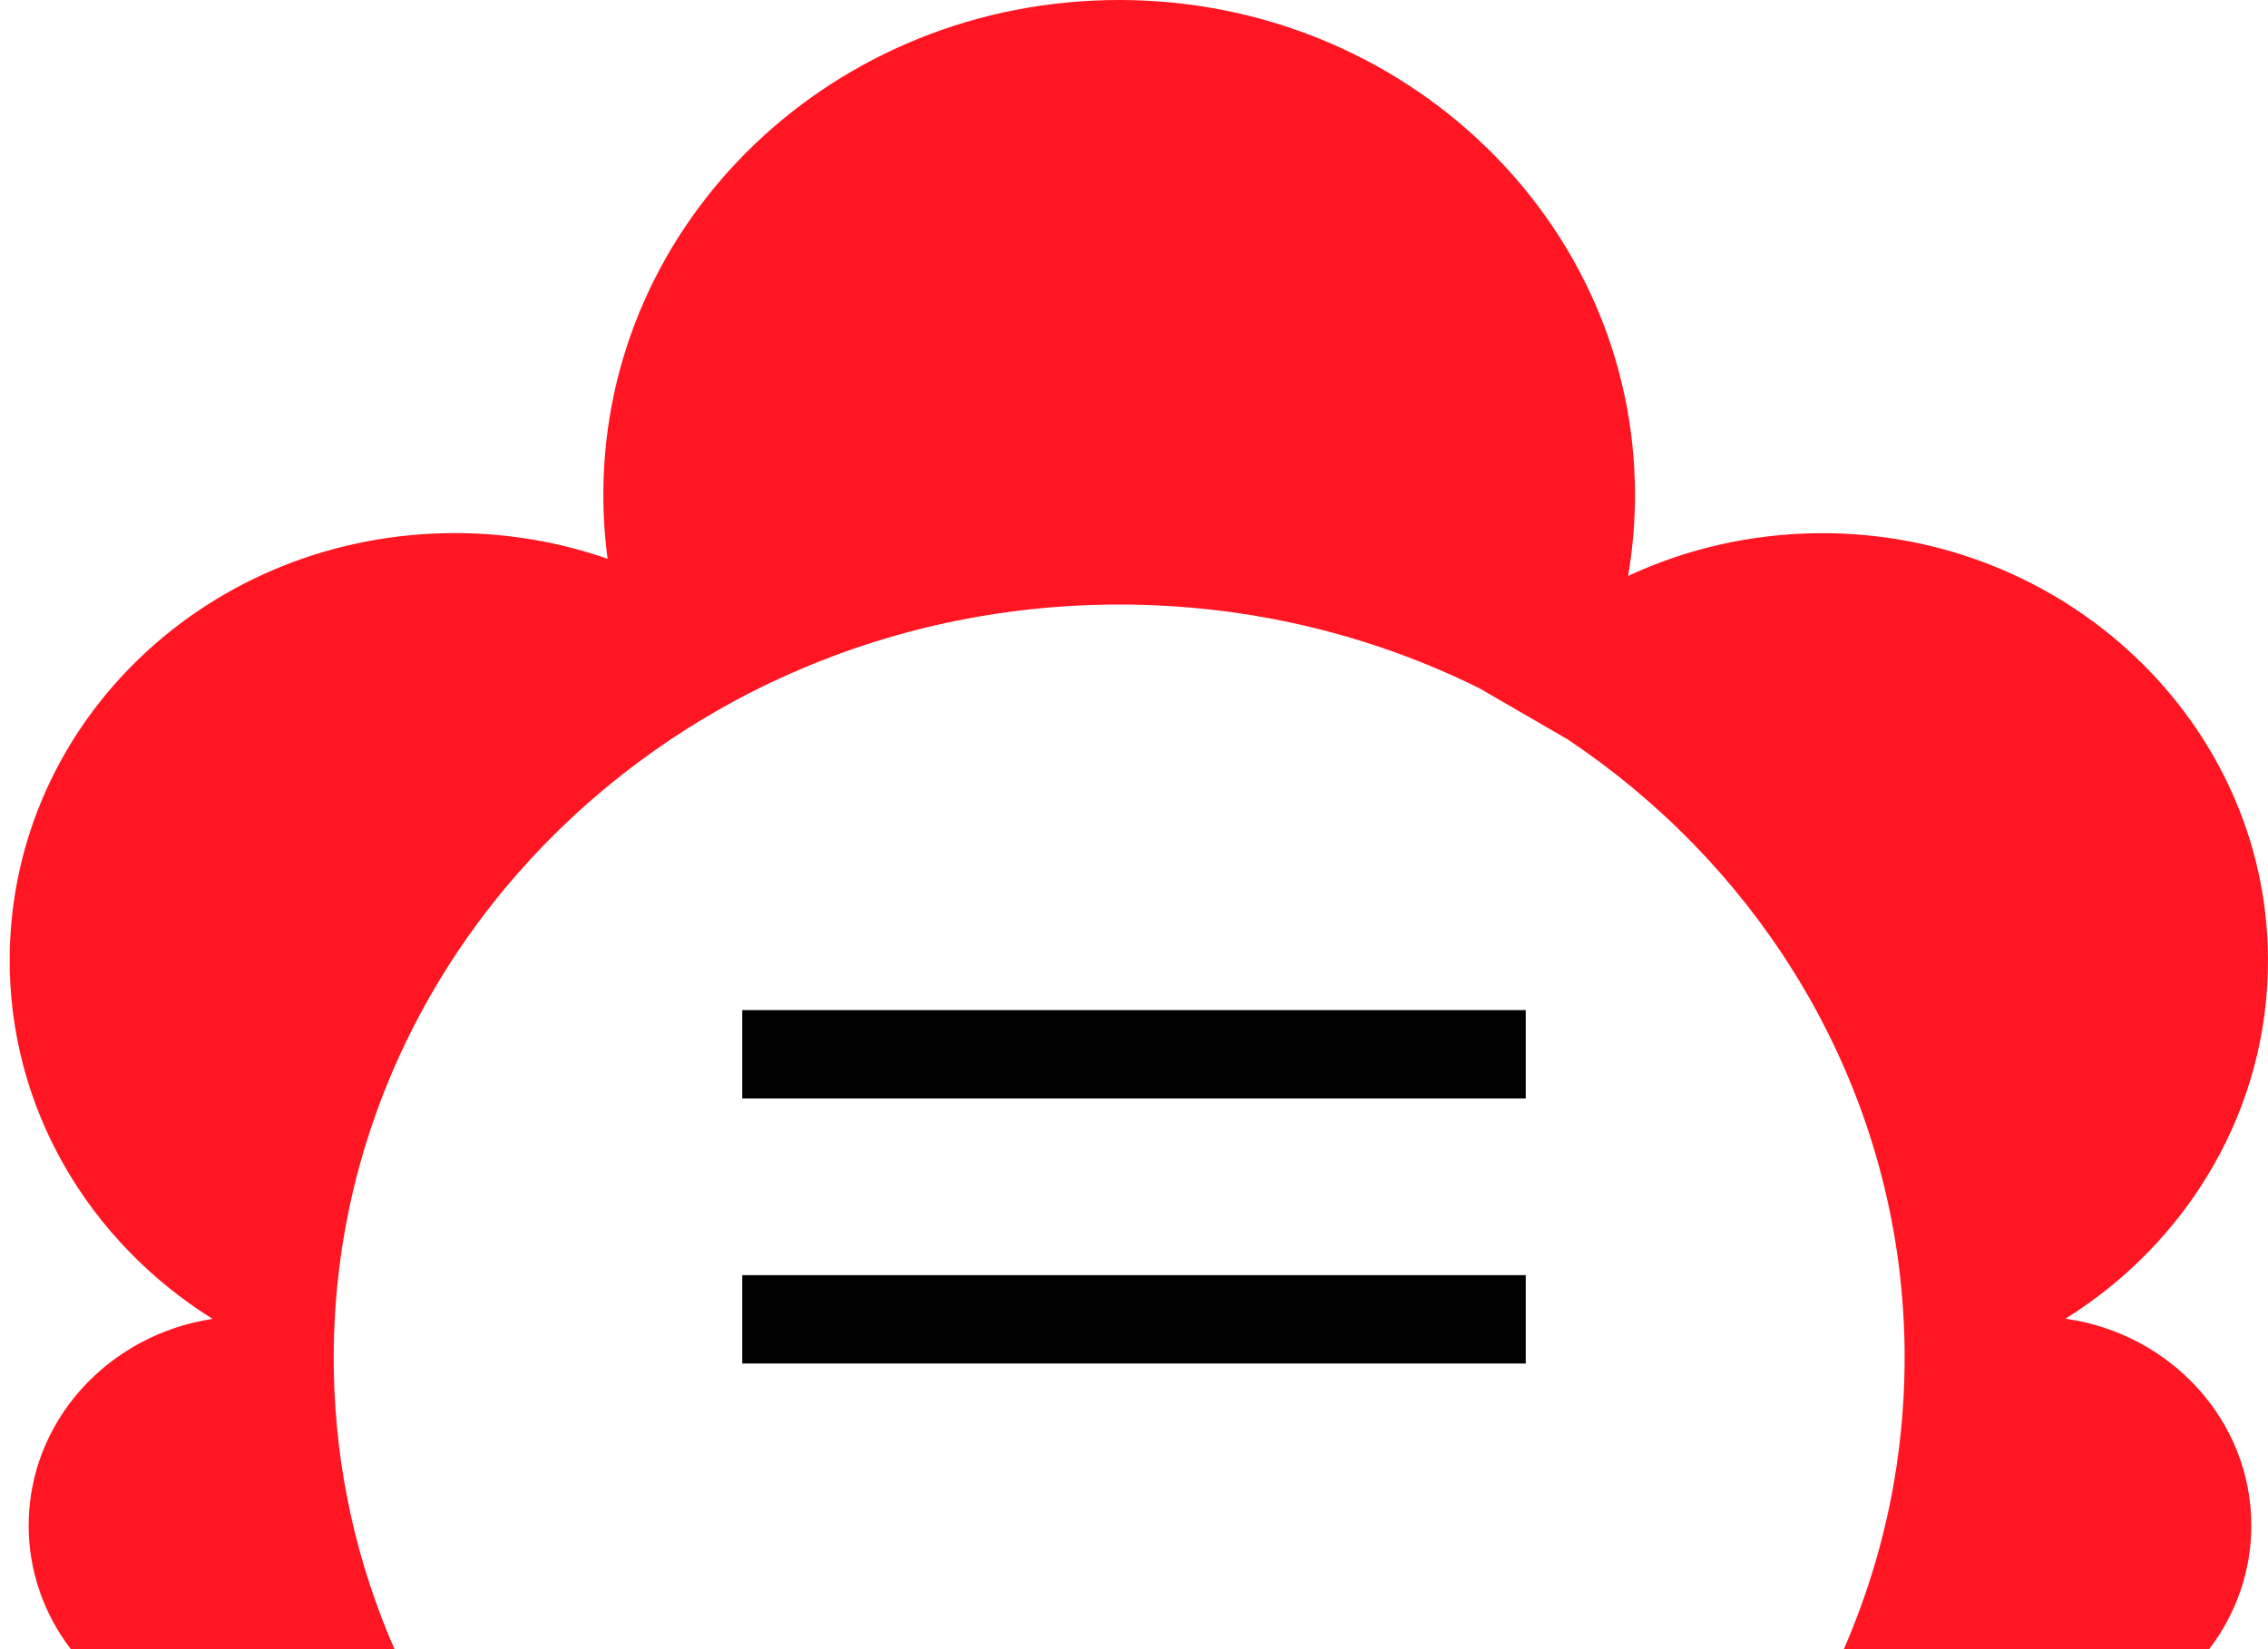
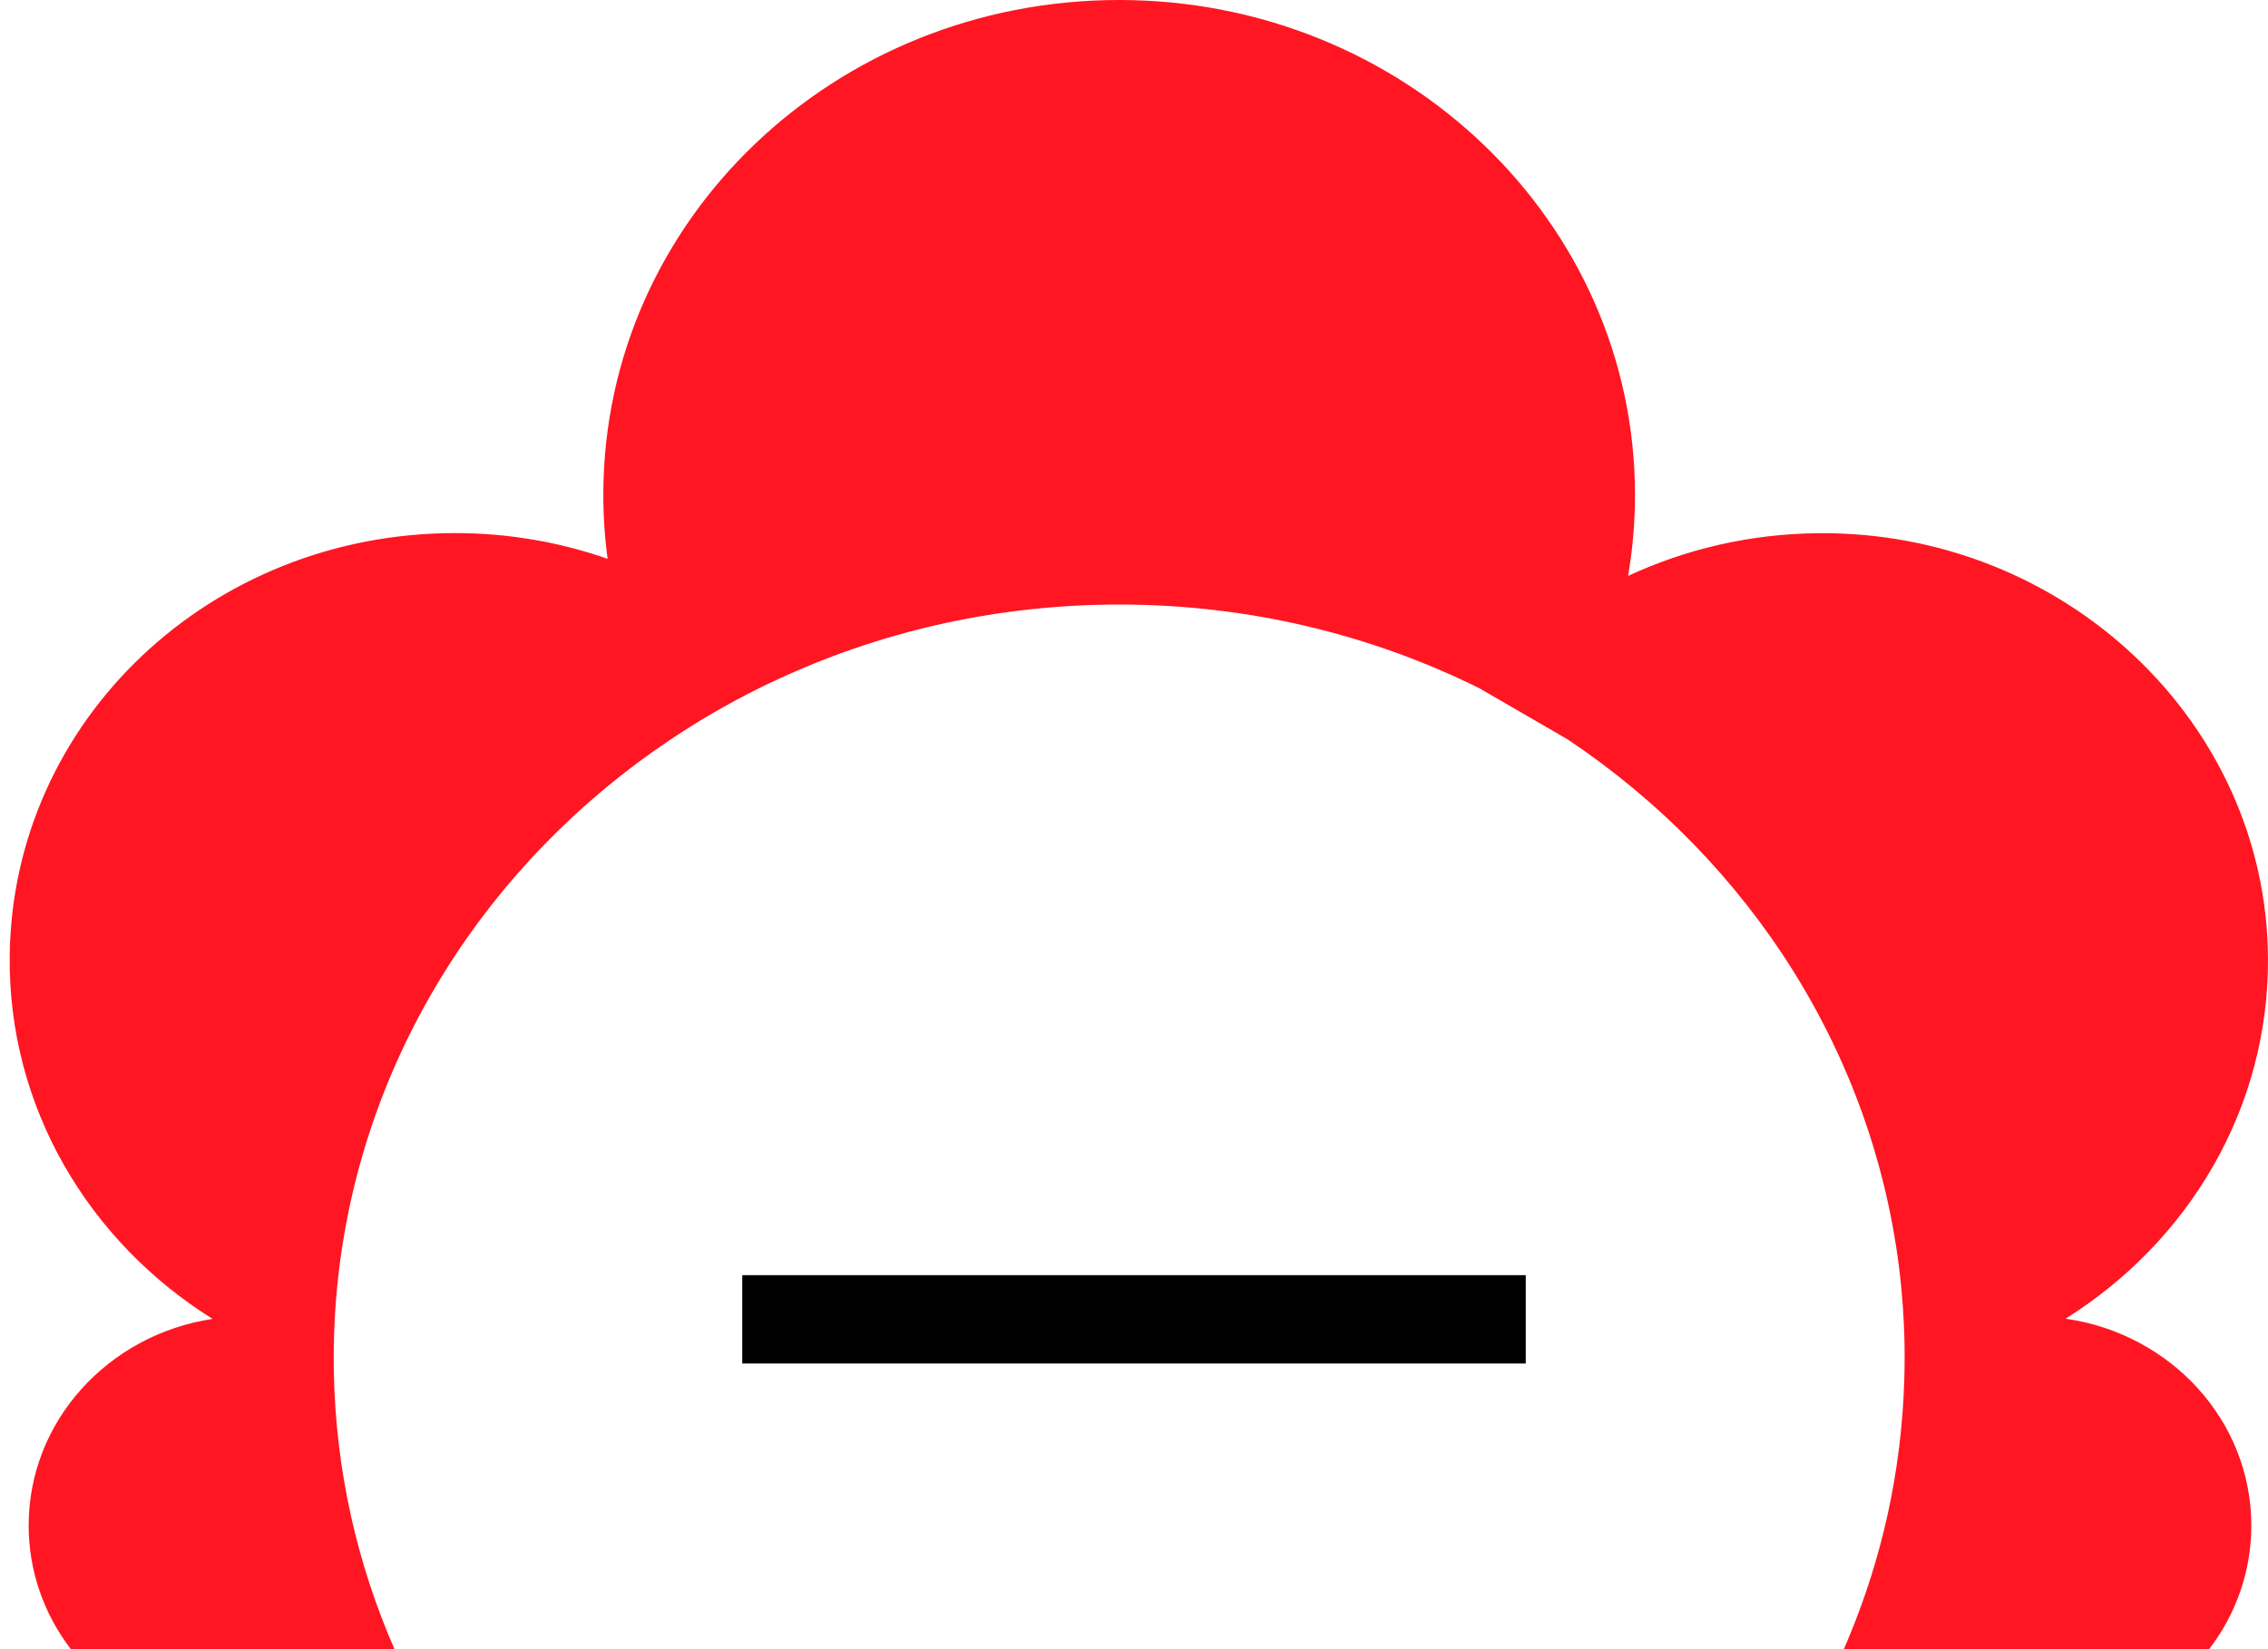
<svg xmlns="http://www.w3.org/2000/svg" width="110" height="80" viewBox="0 0 110 80" fill="none">
  <path d="M95.011 79.998H107.148C108.432 78.318 109.191 76.244 109.191 74.003C109.191 68.909 105.278 64.694 100.18 63.969C106.123 60.251 110.043 53.803 109.999 46.475C109.933 35.05 100.129 25.775 88.224 25.865C84.907 25.89 81.768 26.632 78.965 27.938C79.183 26.659 79.298 25.345 79.298 24.005C79.298 10.749 68.097 0 54.279 0C40.473 0 29.316 10.662 29.263 23.908C29.258 24.991 29.329 26.061 29.469 27.108C28.316 26.705 27.116 26.392 25.882 26.183C24.645 25.97 23.376 25.86 22.076 25.86C10.204 25.858 0.614 34.947 0.471 46.339C0.38 53.727 4.318 60.239 10.311 63.979C5.256 64.74 1.39 68.936 1.39 74.001C1.39 76.241 2.148 78.316 3.432 79.995H13.954H17.645H19.131C17.317 75.843 16.279 71.303 16.192 66.541C16.187 66.322 16.185 66.1 16.185 65.88C16.185 65.489 16.192 65.099 16.205 64.708C16.233 63.825 16.294 62.949 16.388 62.082C17.556 51.233 23.669 41.792 32.526 35.87C32.643 35.792 32.763 35.714 32.883 35.636C34.322 34.696 35.828 33.849 37.398 33.102C37.406 33.1 37.413 33.095 37.421 33.093C37.665 32.978 37.912 32.865 38.158 32.753C40.606 31.655 43.198 30.798 45.894 30.215C48.593 29.634 51.402 29.326 54.281 29.326C60.575 29.326 66.515 30.791 71.748 33.385L76.037 35.87C84.869 41.775 90.969 51.176 92.165 61.984C92.182 62.158 92.203 62.331 92.218 62.502C92.246 62.812 92.271 63.122 92.294 63.432C92.304 63.593 92.315 63.757 92.322 63.917C92.358 64.545 92.376 65.175 92.376 65.812V65.88C92.376 66.061 92.373 66.244 92.371 66.427C92.365 66.61 92.363 66.79 92.358 66.971C92.223 71.36 91.284 75.55 89.674 79.419C89.593 79.612 89.511 79.805 89.43 79.995H91.32H95.011V79.998Z" fill="#FF1622" />
-   <path d="M74 49V53.286H36V49H74Z" fill="black" />
  <path d="M74 61.857V66.143H36V61.857H74Z" fill="black" />
</svg>